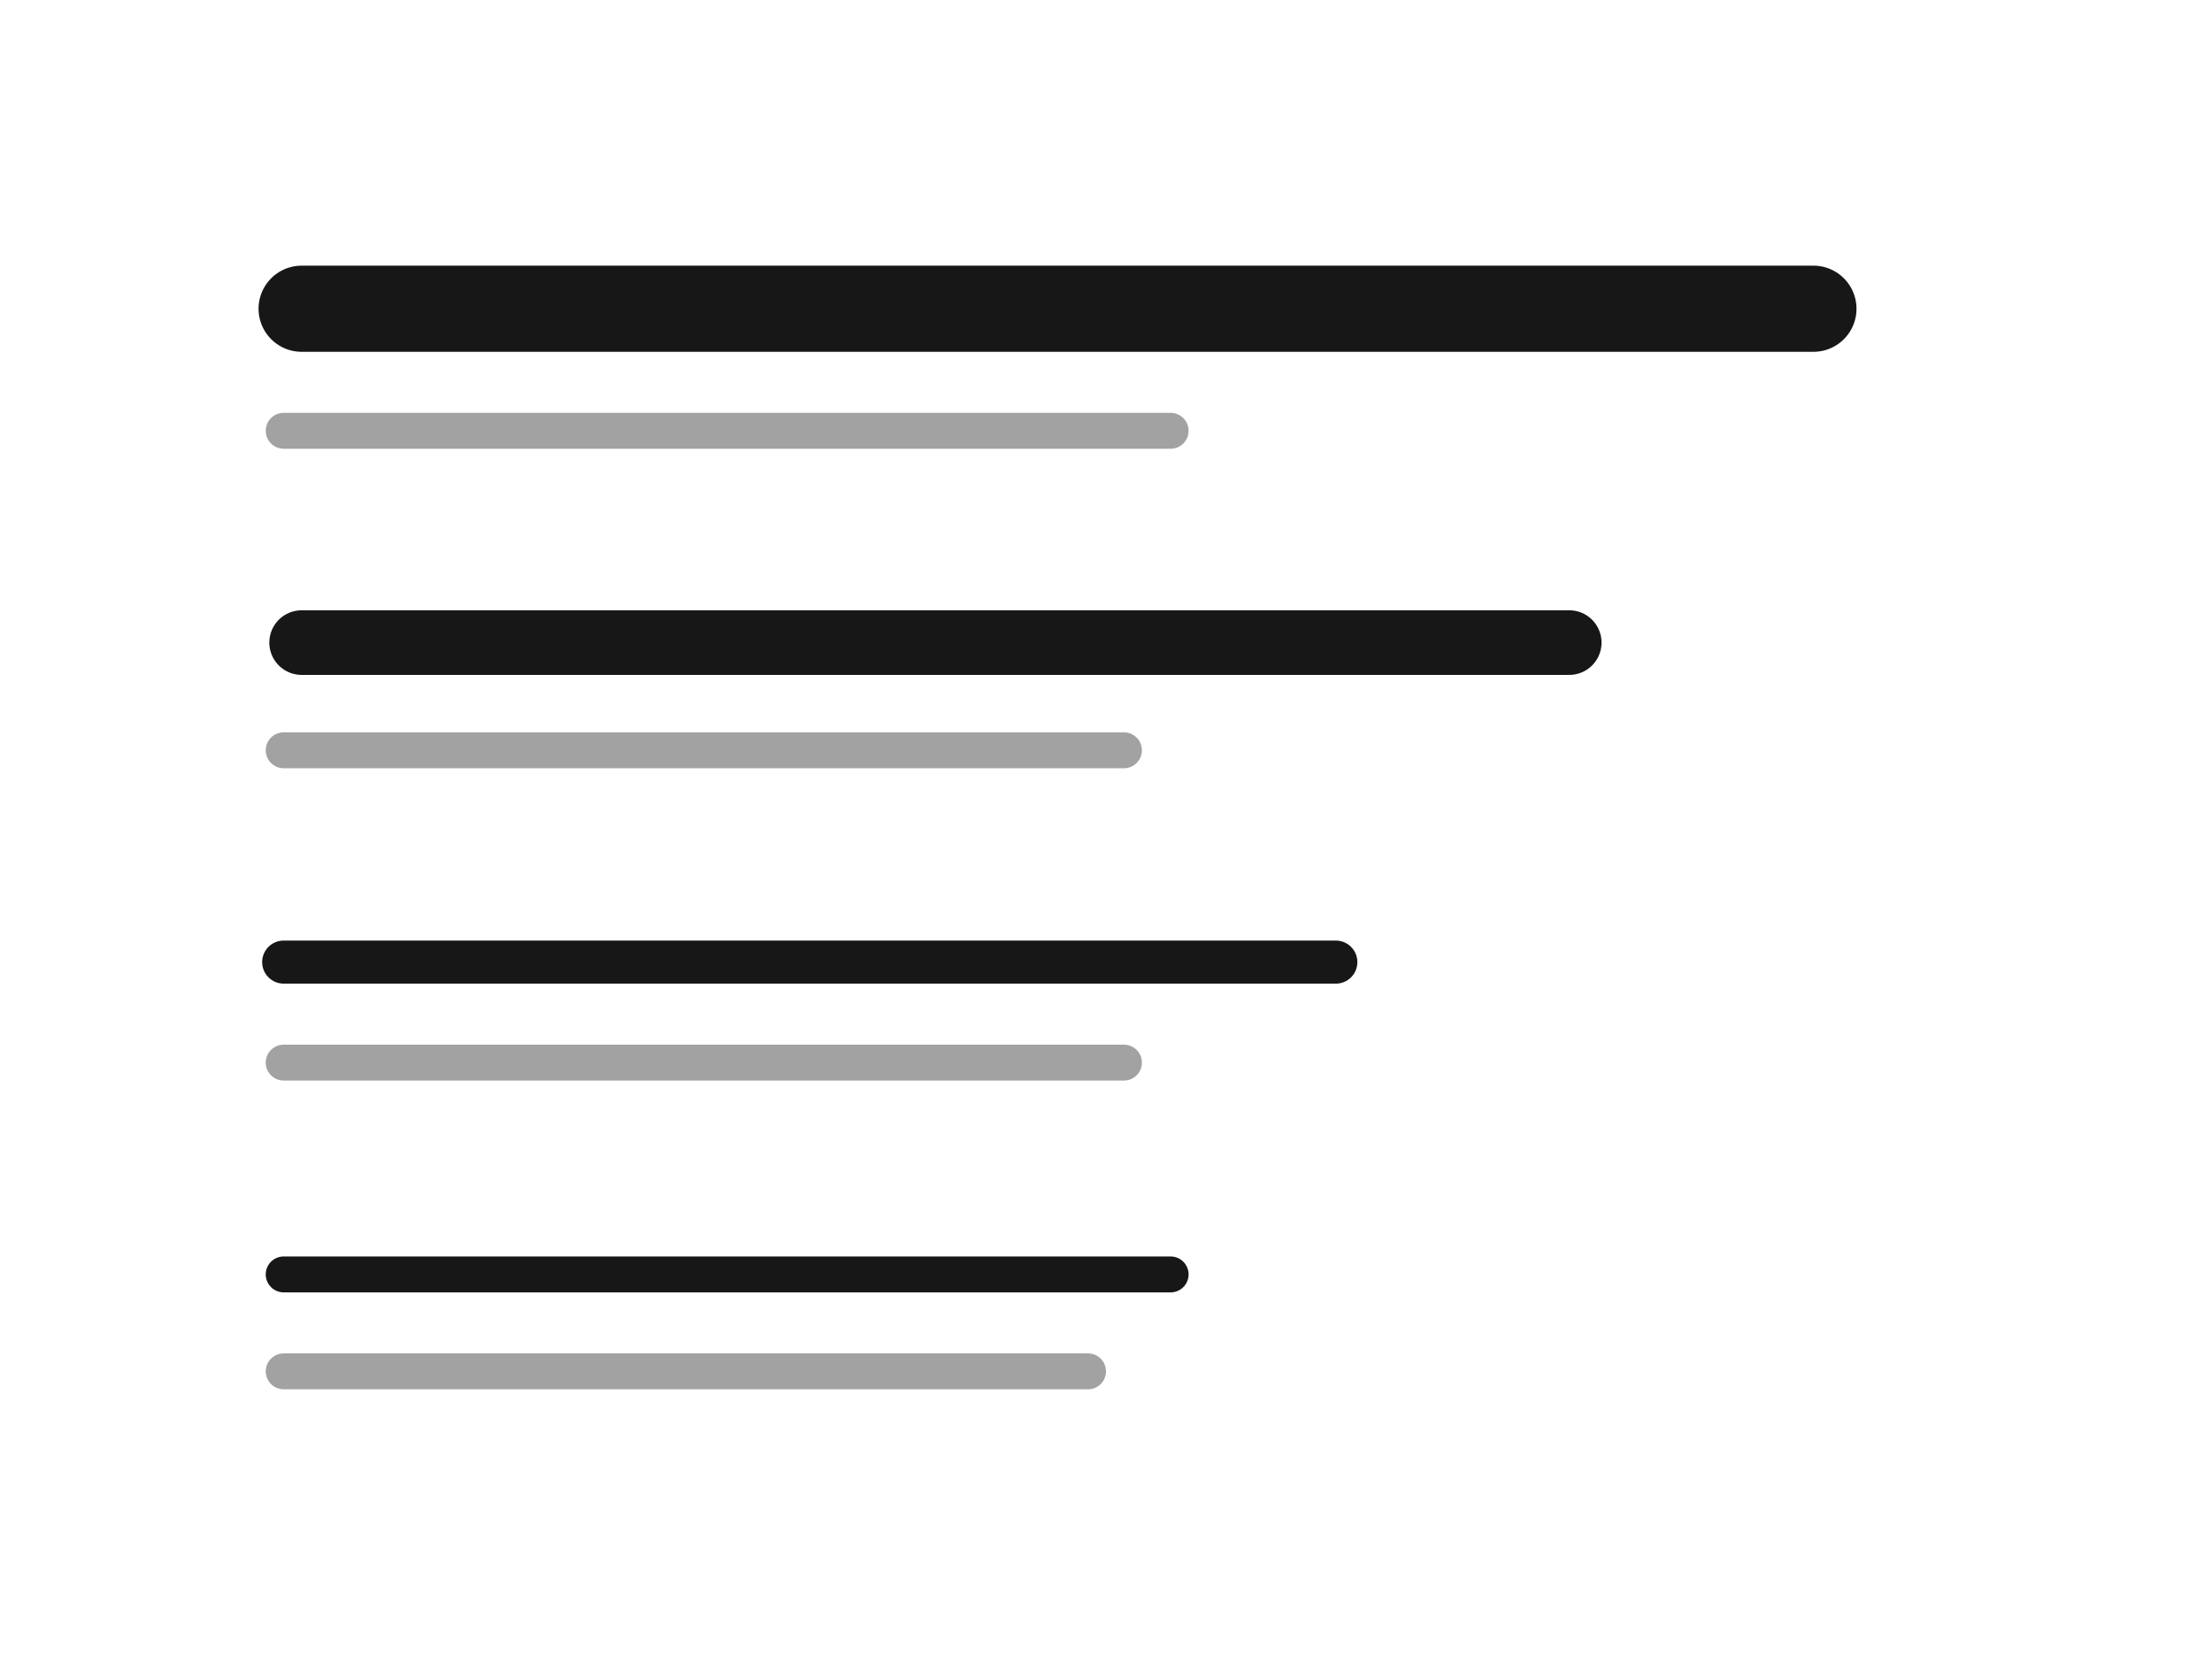
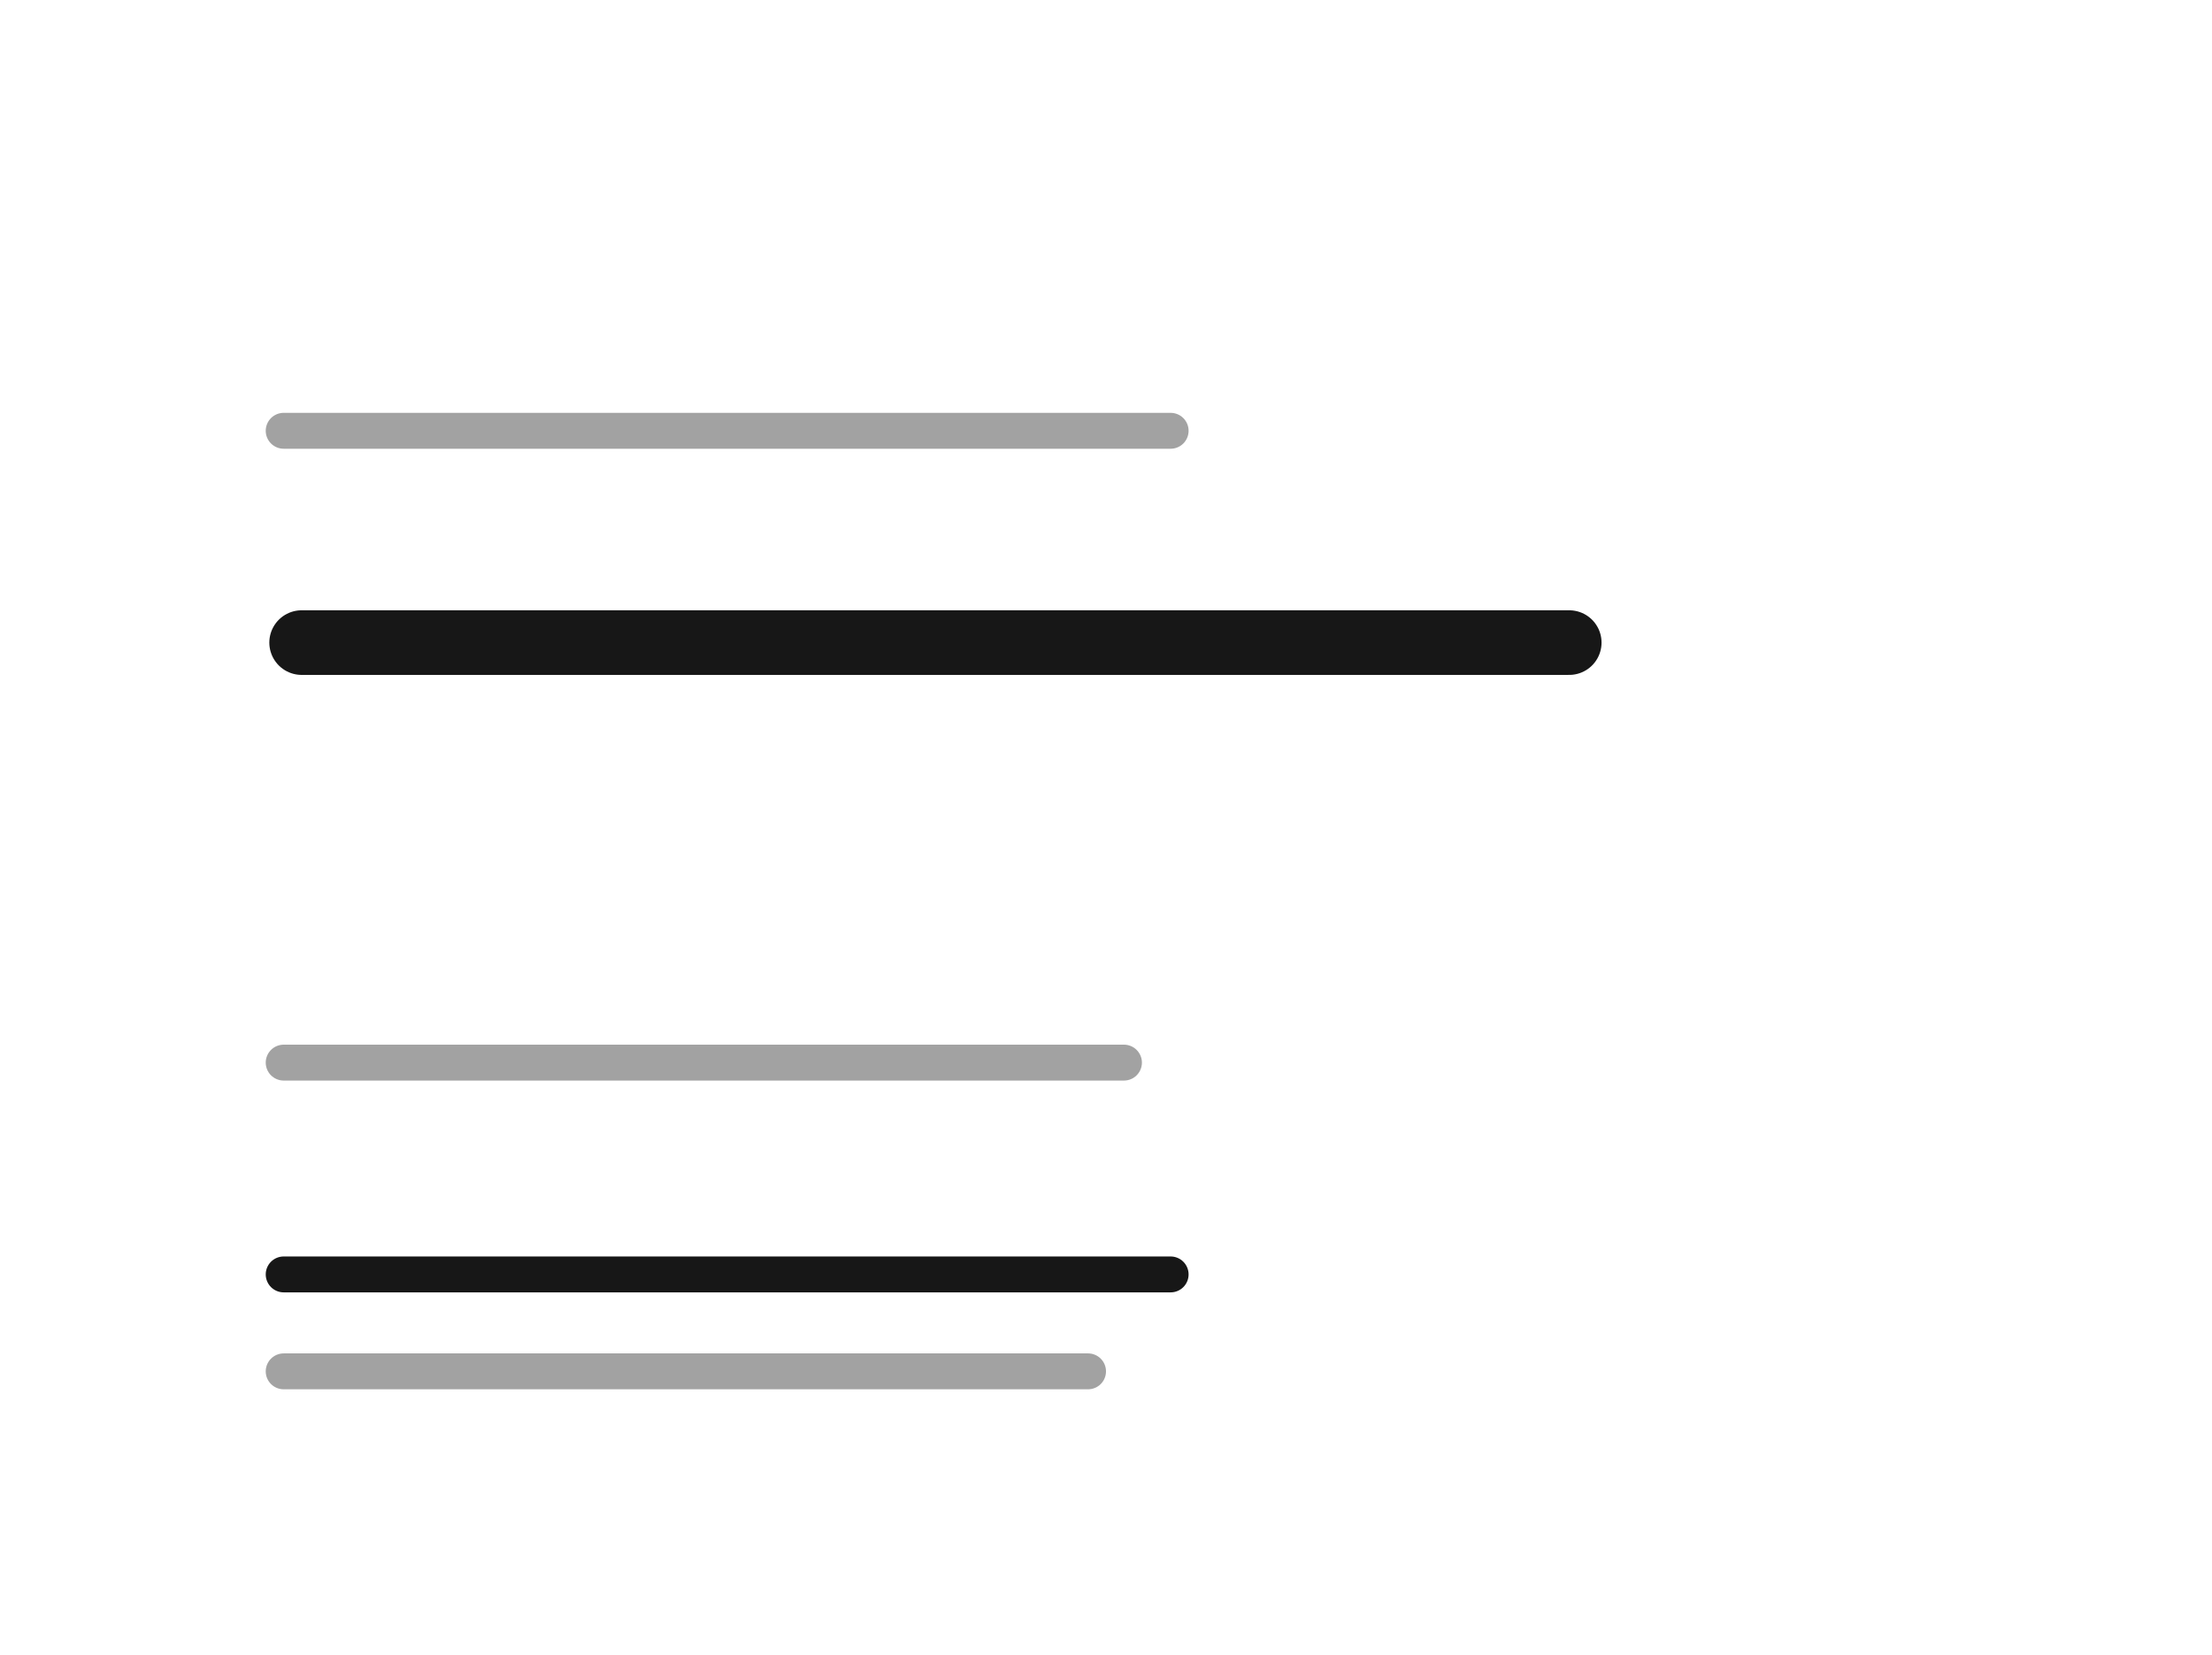
<svg xmlns="http://www.w3.org/2000/svg" width="616" height="461" viewBox="0 0 616 461" fill="none">
  <rect width="616" height="461" fill="white" />
-   <rect width="615" height="461" fill="white" />
-   <path d="M84 86H505" stroke="#171717" stroke-width="24" stroke-linecap="round" />
  <path opacity="0.4" d="M79 120H326" stroke="#171717" stroke-width="10" stroke-linecap="round" />
  <path d="M84 179H437" stroke="#171717" stroke-width="18" stroke-linecap="round" />
-   <path opacity="0.4" d="M79 209H313" stroke="#171717" stroke-width="10" stroke-linecap="round" />
-   <path d="M79 268H372" stroke="#171717" stroke-width="12" stroke-linecap="round" />
  <path opacity="0.4" d="M79 296H313" stroke="#171717" stroke-width="10" stroke-linecap="round" />
  <path d="M79 355H326" stroke="#171717" stroke-width="10" stroke-linecap="round" />
  <path opacity="0.4" d="M79 382H303" stroke="#171717" stroke-width="10" stroke-linecap="round" />
</svg>